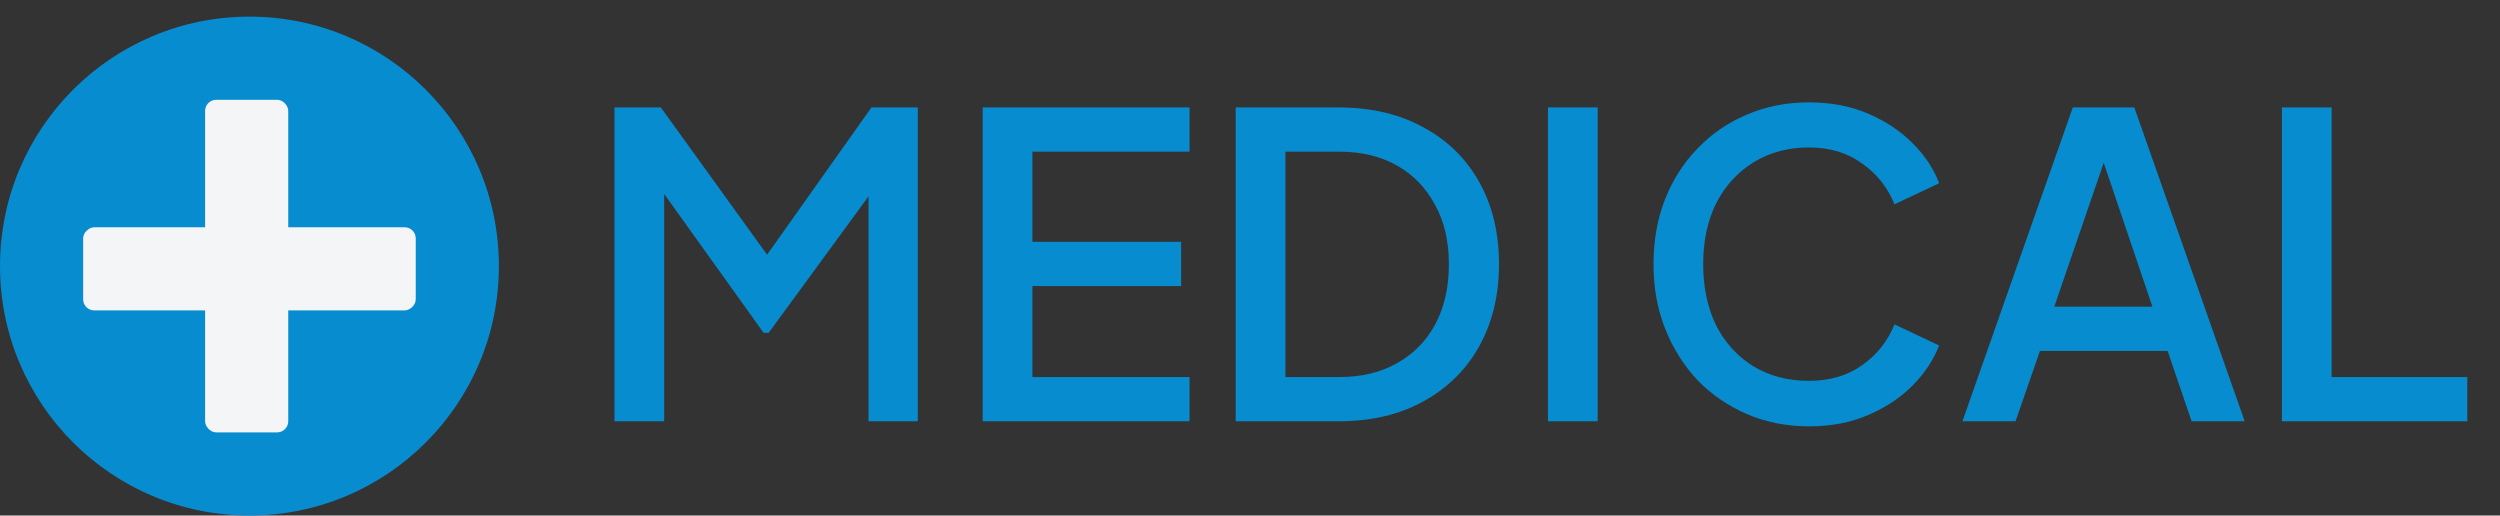
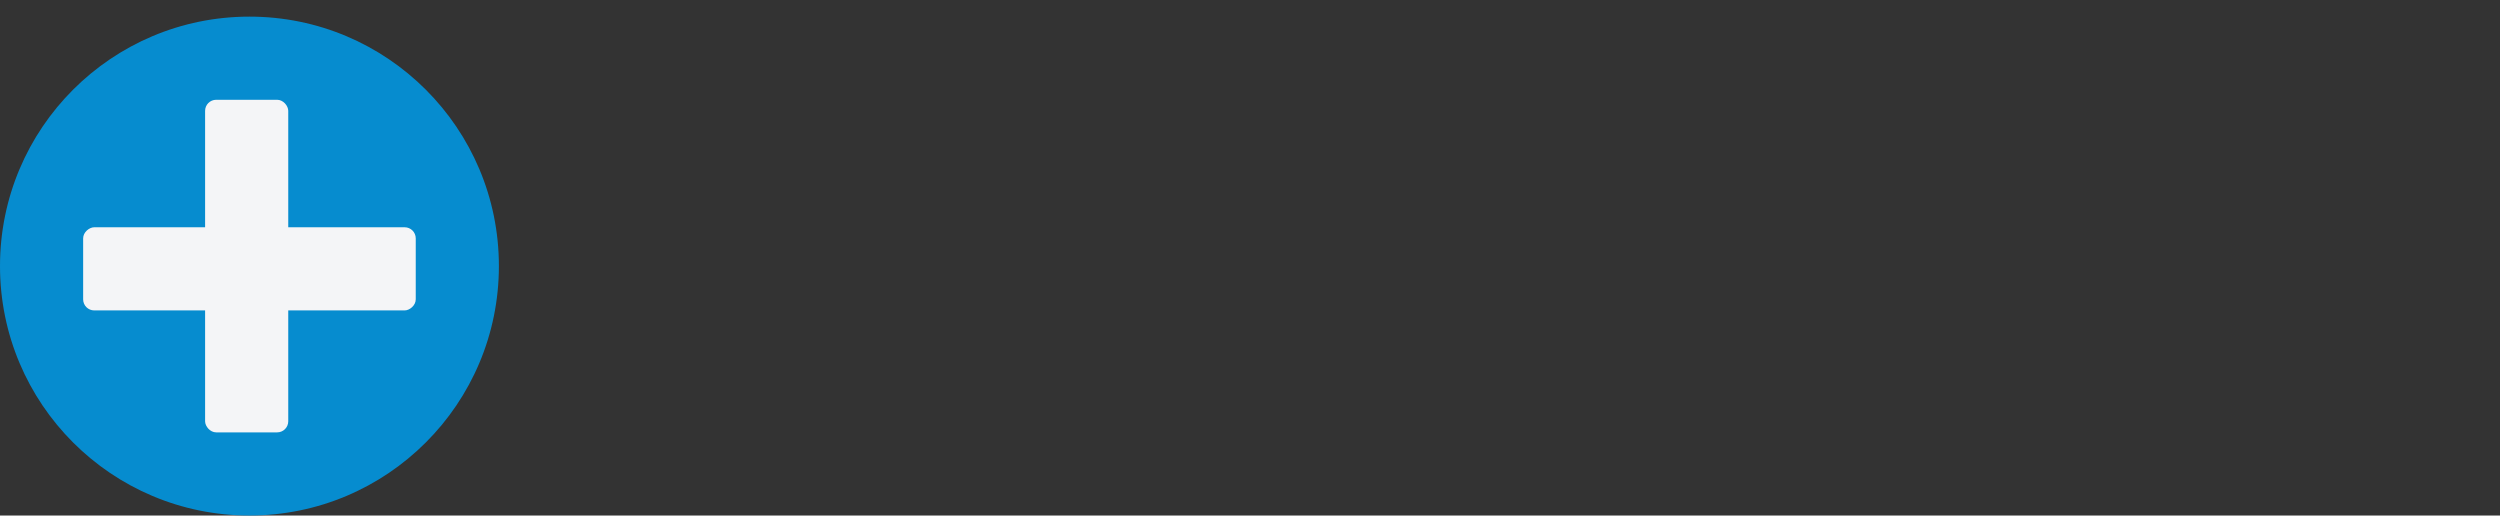
<svg xmlns="http://www.w3.org/2000/svg" width="451" height="93" viewBox="0 0 451 93" fill="none">
  <rect x="0" y="0" width="451" height="93" fill="#333333" stroke="none" />
-   <path d="M110.852 76V19.38H119.212L140.492 48.868H136.312L157.212 19.38H165.572V76H156.68V29.944L160.024 30.856L138.668 60.04H137.756L116.856 30.856L119.82 29.944V76H110.852ZM177.278 76V19.38H214.594V27.36H186.246V43.624H213.074V51.604H186.246V68.02H214.594V76H177.278ZM222.922 76V19.38H241.466C247.344 19.38 252.436 20.571 256.742 22.952C261.1 25.283 264.469 28.576 266.85 32.832C269.232 37.088 270.422 42.028 270.422 47.652C270.422 53.225 269.232 58.165 266.85 62.472C264.469 66.728 261.1 70.047 256.742 72.428C252.436 74.809 247.344 76 241.466 76H222.922ZM231.89 68.02H241.618C245.621 68.02 249.092 67.184 252.03 65.512C255.02 63.84 257.325 61.484 258.946 58.444C260.568 55.404 261.378 51.807 261.378 47.652C261.378 43.497 260.542 39.925 258.87 36.936C257.249 33.896 254.969 31.54 252.03 29.868C249.092 28.196 245.621 27.36 241.618 27.36H231.89V68.02ZM279.254 76V19.38H288.222V76H279.254ZM326.333 76.912C322.331 76.912 318.607 76.177 315.161 74.708C311.767 73.239 308.803 71.212 306.269 68.628C303.787 65.993 301.836 62.903 300.417 59.356C298.999 55.809 298.289 51.908 298.289 47.652C298.289 43.447 298.973 39.571 300.341 36.024C301.76 32.427 303.736 29.336 306.269 26.752C308.803 24.117 311.767 22.091 315.161 20.672C318.556 19.203 322.28 18.468 326.333 18.468C330.336 18.468 333.908 19.152 337.049 20.52C340.241 21.888 342.927 23.687 345.105 25.916C347.284 28.095 348.855 30.476 349.817 33.06L341.761 36.86C340.545 33.82 338.595 31.363 335.909 29.488C333.275 27.563 330.083 26.6 326.333 26.6C322.584 26.6 319.265 27.487 316.377 29.26C313.489 31.033 311.235 33.491 309.613 36.632C308.043 39.773 307.257 43.447 307.257 47.652C307.257 51.857 308.043 55.556 309.613 58.748C311.235 61.889 313.489 64.347 316.377 66.12C319.265 67.843 322.584 68.704 326.333 68.704C330.083 68.704 333.275 67.767 335.909 65.892C338.595 64.017 340.545 61.56 341.761 58.52L349.817 62.32C348.855 64.853 347.284 67.235 345.105 69.464C342.927 71.693 340.241 73.492 337.049 74.86C333.908 76.228 330.336 76.912 326.333 76.912ZM354.024 76L373.936 19.38H385.032L404.944 76H395.368L391.036 63.308H368.008L363.6 76H354.024ZM370.592 55.328H388.3L378.268 25.688H380.776L370.592 55.328ZM411.661 76V19.38H420.629V68.02H445.101V76H411.661Z" fill="#068CCF" />
  <circle cx="45" cy="48" r="45" fill="#068CCF" />
  <rect x="37" y="18" width="15" height="60" rx="2" fill="#F4F5F7" />
  <rect x="15" y="56" width="15" height="60" rx="2" transform="rotate(-90 15 56)" fill="#F4F5F7" />
</svg>